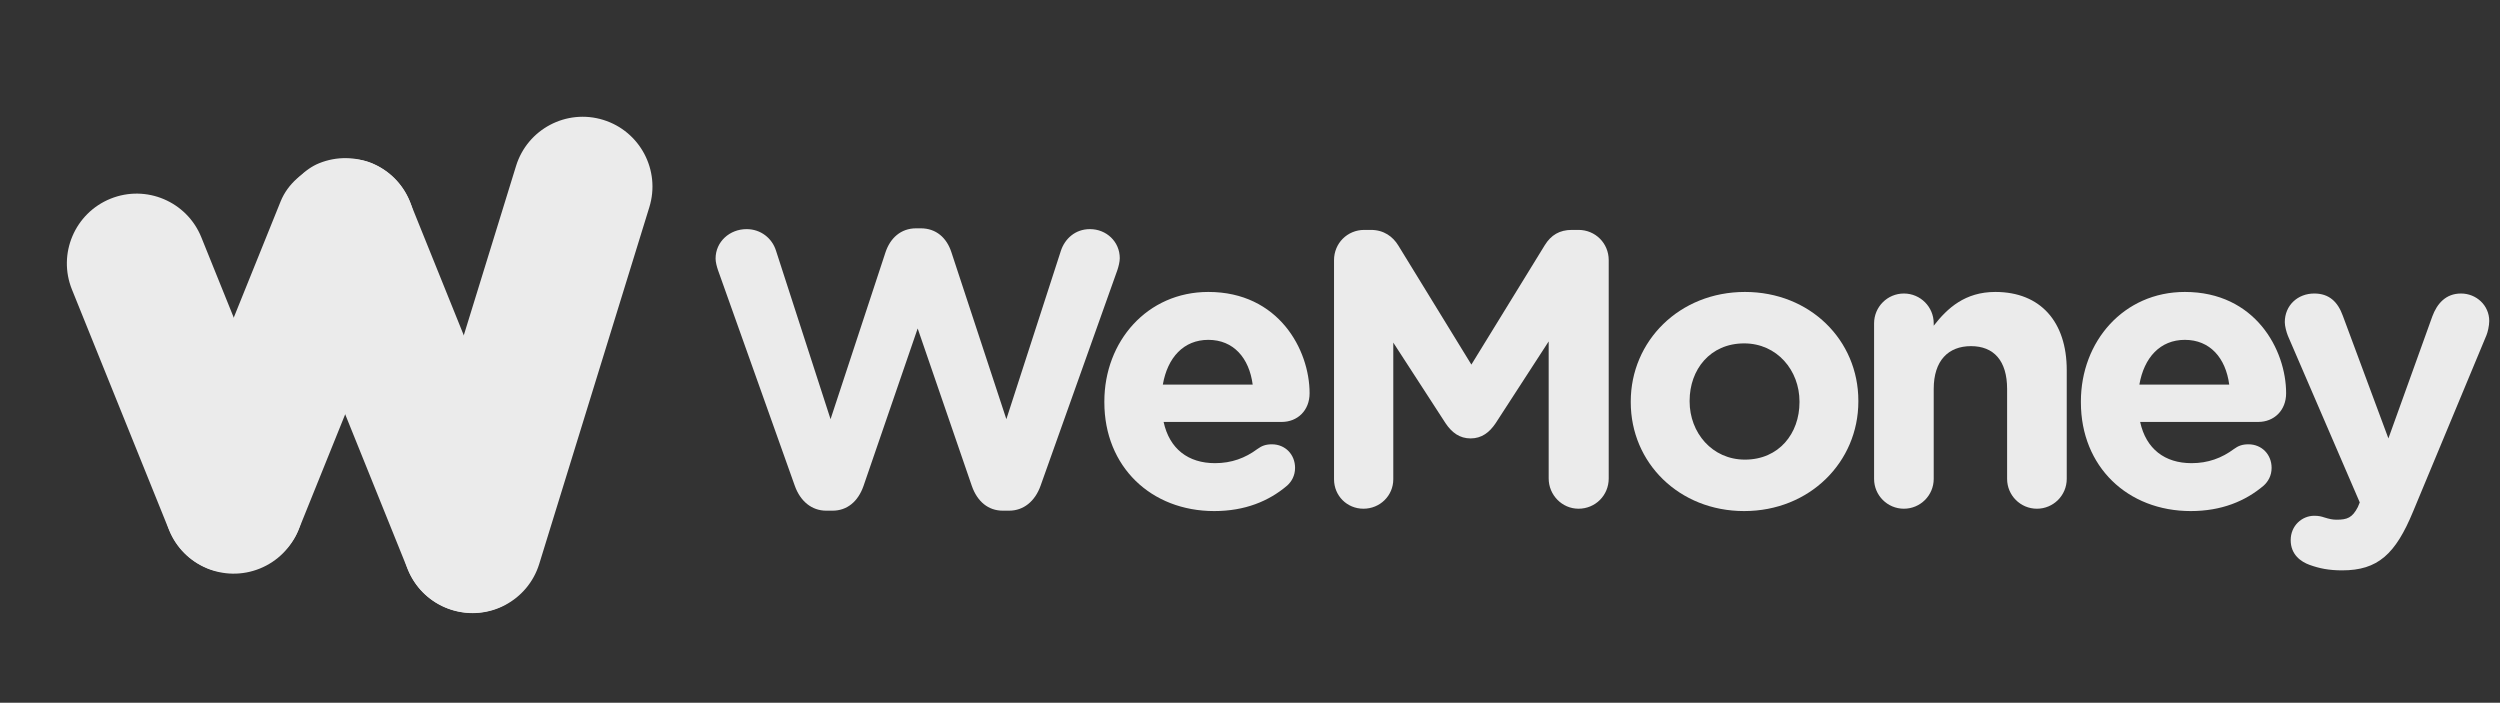
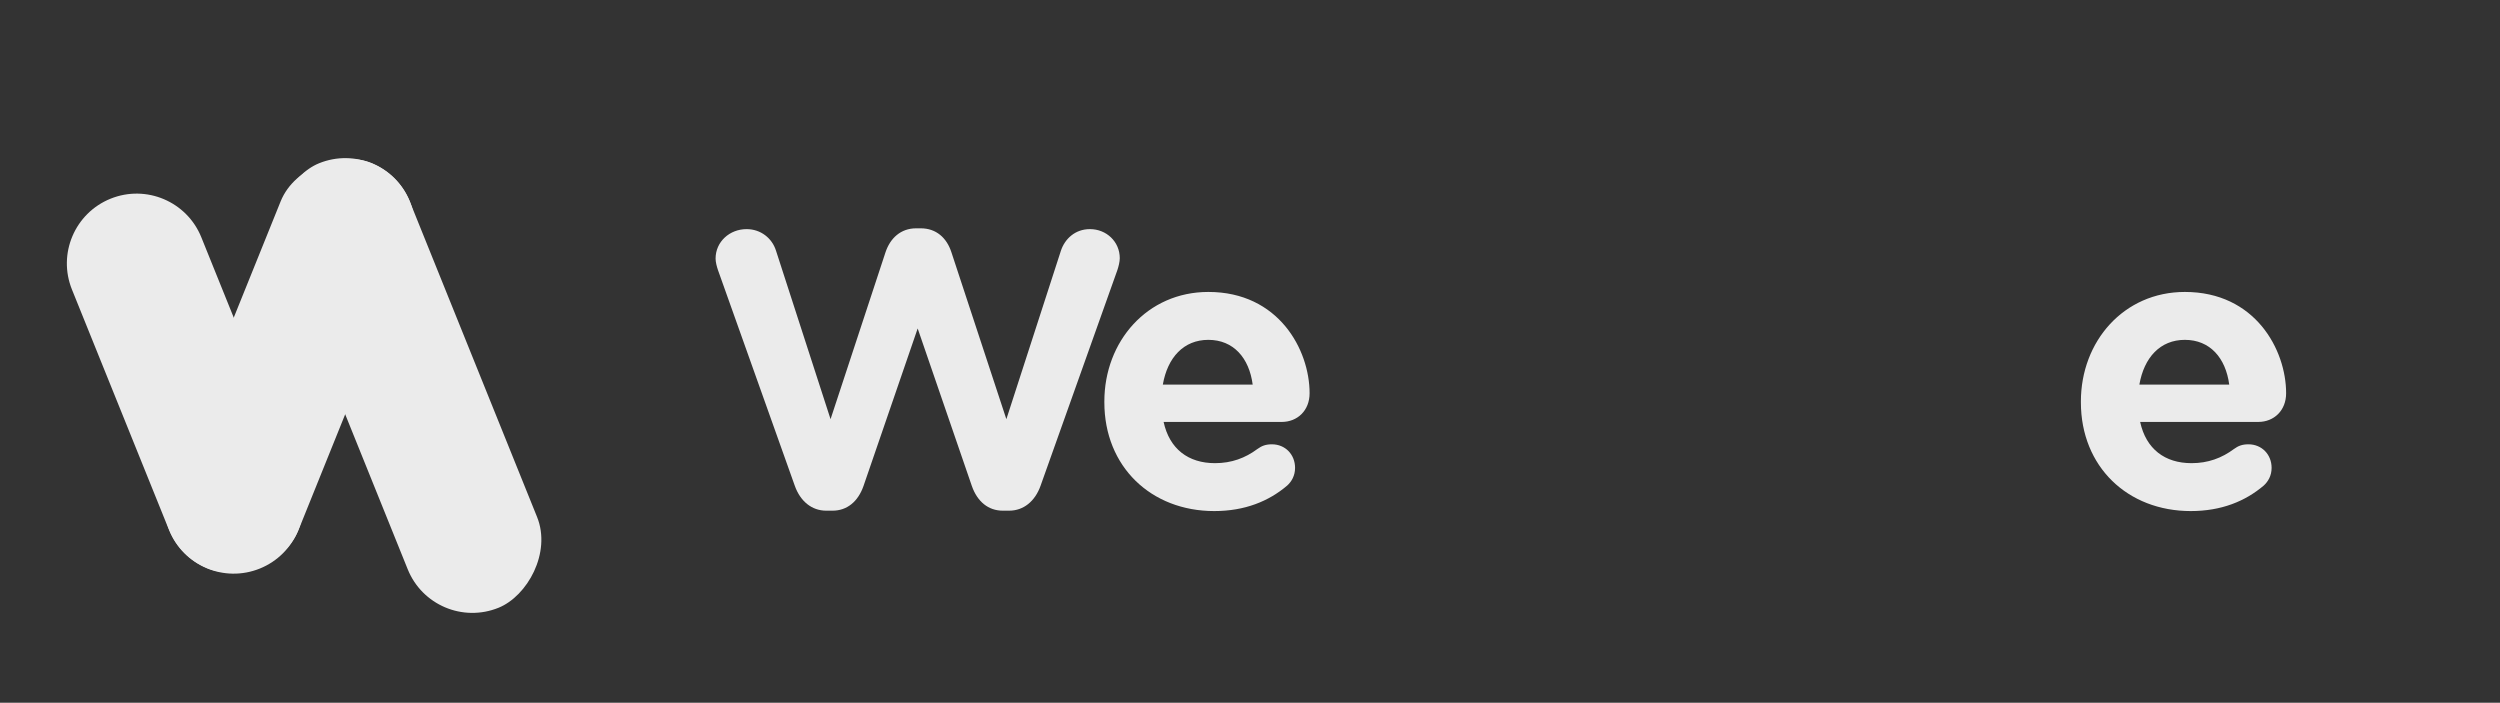
<svg xmlns="http://www.w3.org/2000/svg" width="185" height="52" viewBox="0 0 185 52" fill="none">
  <rect x="0" y="0" width="185" height="52" fill="#333333" stroke="none" />
  <g opacity="0.9">
    <path d="M58.819 35.959C59.225 37.092 60.068 37.79 61.142 37.79H61.607C62.681 37.79 63.494 37.121 63.901 35.959L67.908 24.306L71.915 35.959C72.322 37.121 73.135 37.79 74.209 37.79H74.674C75.748 37.79 76.59 37.092 76.997 35.959L82.689 19.977C82.776 19.715 82.863 19.366 82.863 19.105C82.863 17.884 81.875 16.955 80.656 16.955C79.552 16.955 78.797 17.681 78.507 18.553L74.471 31.019L70.405 18.669C70.057 17.594 69.273 16.896 68.14 16.896H67.792C66.659 16.896 65.875 17.623 65.527 18.669L61.461 31.019L57.425 18.553C57.135 17.623 56.292 16.955 55.247 16.955C53.998 16.955 52.953 17.884 52.953 19.134C52.953 19.395 53.04 19.715 53.127 19.977L58.819 35.959Z" fill="white" />
    <path d="M86.049 28.462C86.398 26.457 87.588 25.149 89.418 25.149C91.276 25.149 92.438 26.486 92.699 28.462H86.049ZM95.254 35.93C95.574 35.639 95.835 35.203 95.835 34.622C95.835 33.634 95.109 32.879 94.122 32.879C93.657 32.879 93.367 32.995 93.047 33.227C92.147 33.896 91.131 34.274 89.911 34.274C87.937 34.274 86.543 33.227 86.107 31.223H94.848C96.009 31.223 96.91 30.38 96.91 29.101C96.91 25.876 94.615 21.604 89.418 21.604C84.888 21.604 81.722 25.265 81.722 29.711V29.77C81.722 34.535 85.178 37.819 89.853 37.819C92.118 37.819 93.89 37.092 95.254 35.93Z" fill="white" />
-     <path d="M98.718 35.465C98.718 36.685 99.676 37.645 100.896 37.645C102.116 37.645 103.103 36.685 103.103 35.465V25.353L106.965 31.31C107.43 32.007 108.01 32.443 108.823 32.443C109.637 32.443 110.217 32.007 110.682 31.31L114.602 25.265V35.407C114.602 36.627 115.589 37.645 116.809 37.645C118.058 37.645 119.045 36.657 119.045 35.407V19.25C119.045 18.001 118.058 17.013 116.809 17.013H116.315C115.415 17.013 114.776 17.39 114.312 18.146L108.882 26.98L103.48 18.175C103.074 17.507 102.406 17.013 101.448 17.013H100.954C99.705 17.013 98.718 18.001 98.718 19.25V35.465Z" fill="white" />
-     <path d="M129.068 37.819C133.917 37.819 137.518 34.187 137.518 29.711V29.653C137.518 25.178 133.946 21.604 129.126 21.604C124.277 21.604 120.676 25.236 120.676 29.711V29.77C120.676 34.245 124.248 37.819 129.068 37.819ZM129.126 34.012C126.687 34.012 125.032 32.007 125.032 29.711V29.653C125.032 27.358 126.542 25.411 129.068 25.411C131.507 25.411 133.162 27.416 133.162 29.711V29.77C133.162 32.065 131.652 34.012 129.126 34.012Z" fill="white" />
-     <path d="M138.682 35.436C138.682 36.657 139.669 37.645 140.888 37.645C142.108 37.645 143.095 36.657 143.095 35.436V28.782C143.095 26.689 144.17 25.614 145.854 25.614C147.538 25.614 148.526 26.689 148.526 28.782V35.436C148.526 36.657 149.513 37.645 150.732 37.645C151.952 37.645 152.939 36.657 152.939 35.436V27.387C152.939 23.812 150.994 21.604 147.654 21.604C145.418 21.604 144.112 22.795 143.095 24.103V23.929C143.095 22.708 142.108 21.72 140.888 21.72C139.669 21.72 138.682 22.708 138.682 23.929V35.436Z" fill="white" />
    <path d="M158.313 28.462C158.661 26.457 159.852 25.149 161.681 25.149C163.54 25.149 164.701 26.486 164.963 28.462H158.313ZM167.518 35.93C167.837 35.639 168.099 35.203 168.099 34.622C168.099 33.634 167.373 32.879 166.386 32.879C165.921 32.879 165.631 32.995 165.311 33.227C164.411 33.896 163.395 34.274 162.175 34.274C160.2 34.274 158.807 33.227 158.371 31.223H167.111C168.273 31.223 169.173 30.38 169.173 29.101C169.173 25.876 166.879 21.604 161.681 21.604C157.151 21.604 153.986 25.265 153.986 29.711V29.77C153.986 34.535 157.442 37.819 162.117 37.819C164.382 37.819 166.153 37.092 167.518 35.93Z" fill="white" />
-     <path d="M173.315 42.207C175.958 42.207 177.264 41.015 178.571 37.848L184.001 24.8C184.088 24.597 184.204 24.103 184.204 23.754C184.204 22.592 183.246 21.72 182.114 21.72C180.981 21.72 180.342 22.476 179.994 23.406L176.742 32.443L173.373 23.377C172.996 22.331 172.357 21.72 171.253 21.72C170.034 21.72 169.075 22.592 169.075 23.841C169.075 24.132 169.192 24.568 169.308 24.859L174.622 37.179L174.477 37.528C174.07 38.313 173.693 38.458 172.909 38.458C172.589 38.458 172.357 38.4 171.979 38.284C171.805 38.226 171.602 38.167 171.253 38.167C170.353 38.167 169.511 38.894 169.511 39.969C169.511 41.044 170.266 41.567 170.905 41.8C171.631 42.061 172.328 42.207 173.315 42.207Z" fill="white" />
    <path d="M19.227 42.073C16.584 43.142 13.576 41.865 12.509 39.221L5.325 21.427C4.257 18.784 5.535 15.774 8.178 14.705V14.705C10.821 13.637 13.829 14.914 14.897 17.557L22.081 35.351C23.148 37.995 21.87 41.004 19.227 42.073V42.073Z" fill="white" />
    <rect width="32.365" height="10.325" rx="5.162" transform="matrix(-0.374 0.927 -0.927 -0.375 32.266 13.996)" fill="white" />
    <rect width="35.487" height="10.325" rx="5.162" transform="matrix(-0.374 -0.927 0.927 -0.375 32.102 46.912)" fill="white" />
-     <path d="M44.642 8.872C47.366 9.714 48.893 12.605 48.052 15.329L39.903 41.731C39.062 44.455 36.172 45.981 33.449 45.139V45.139C30.725 44.297 29.198 41.406 30.039 38.682L38.188 12.28C39.029 9.556 41.919 8.03 44.642 8.872V8.872Z" fill="white" />
  </g>
</svg>